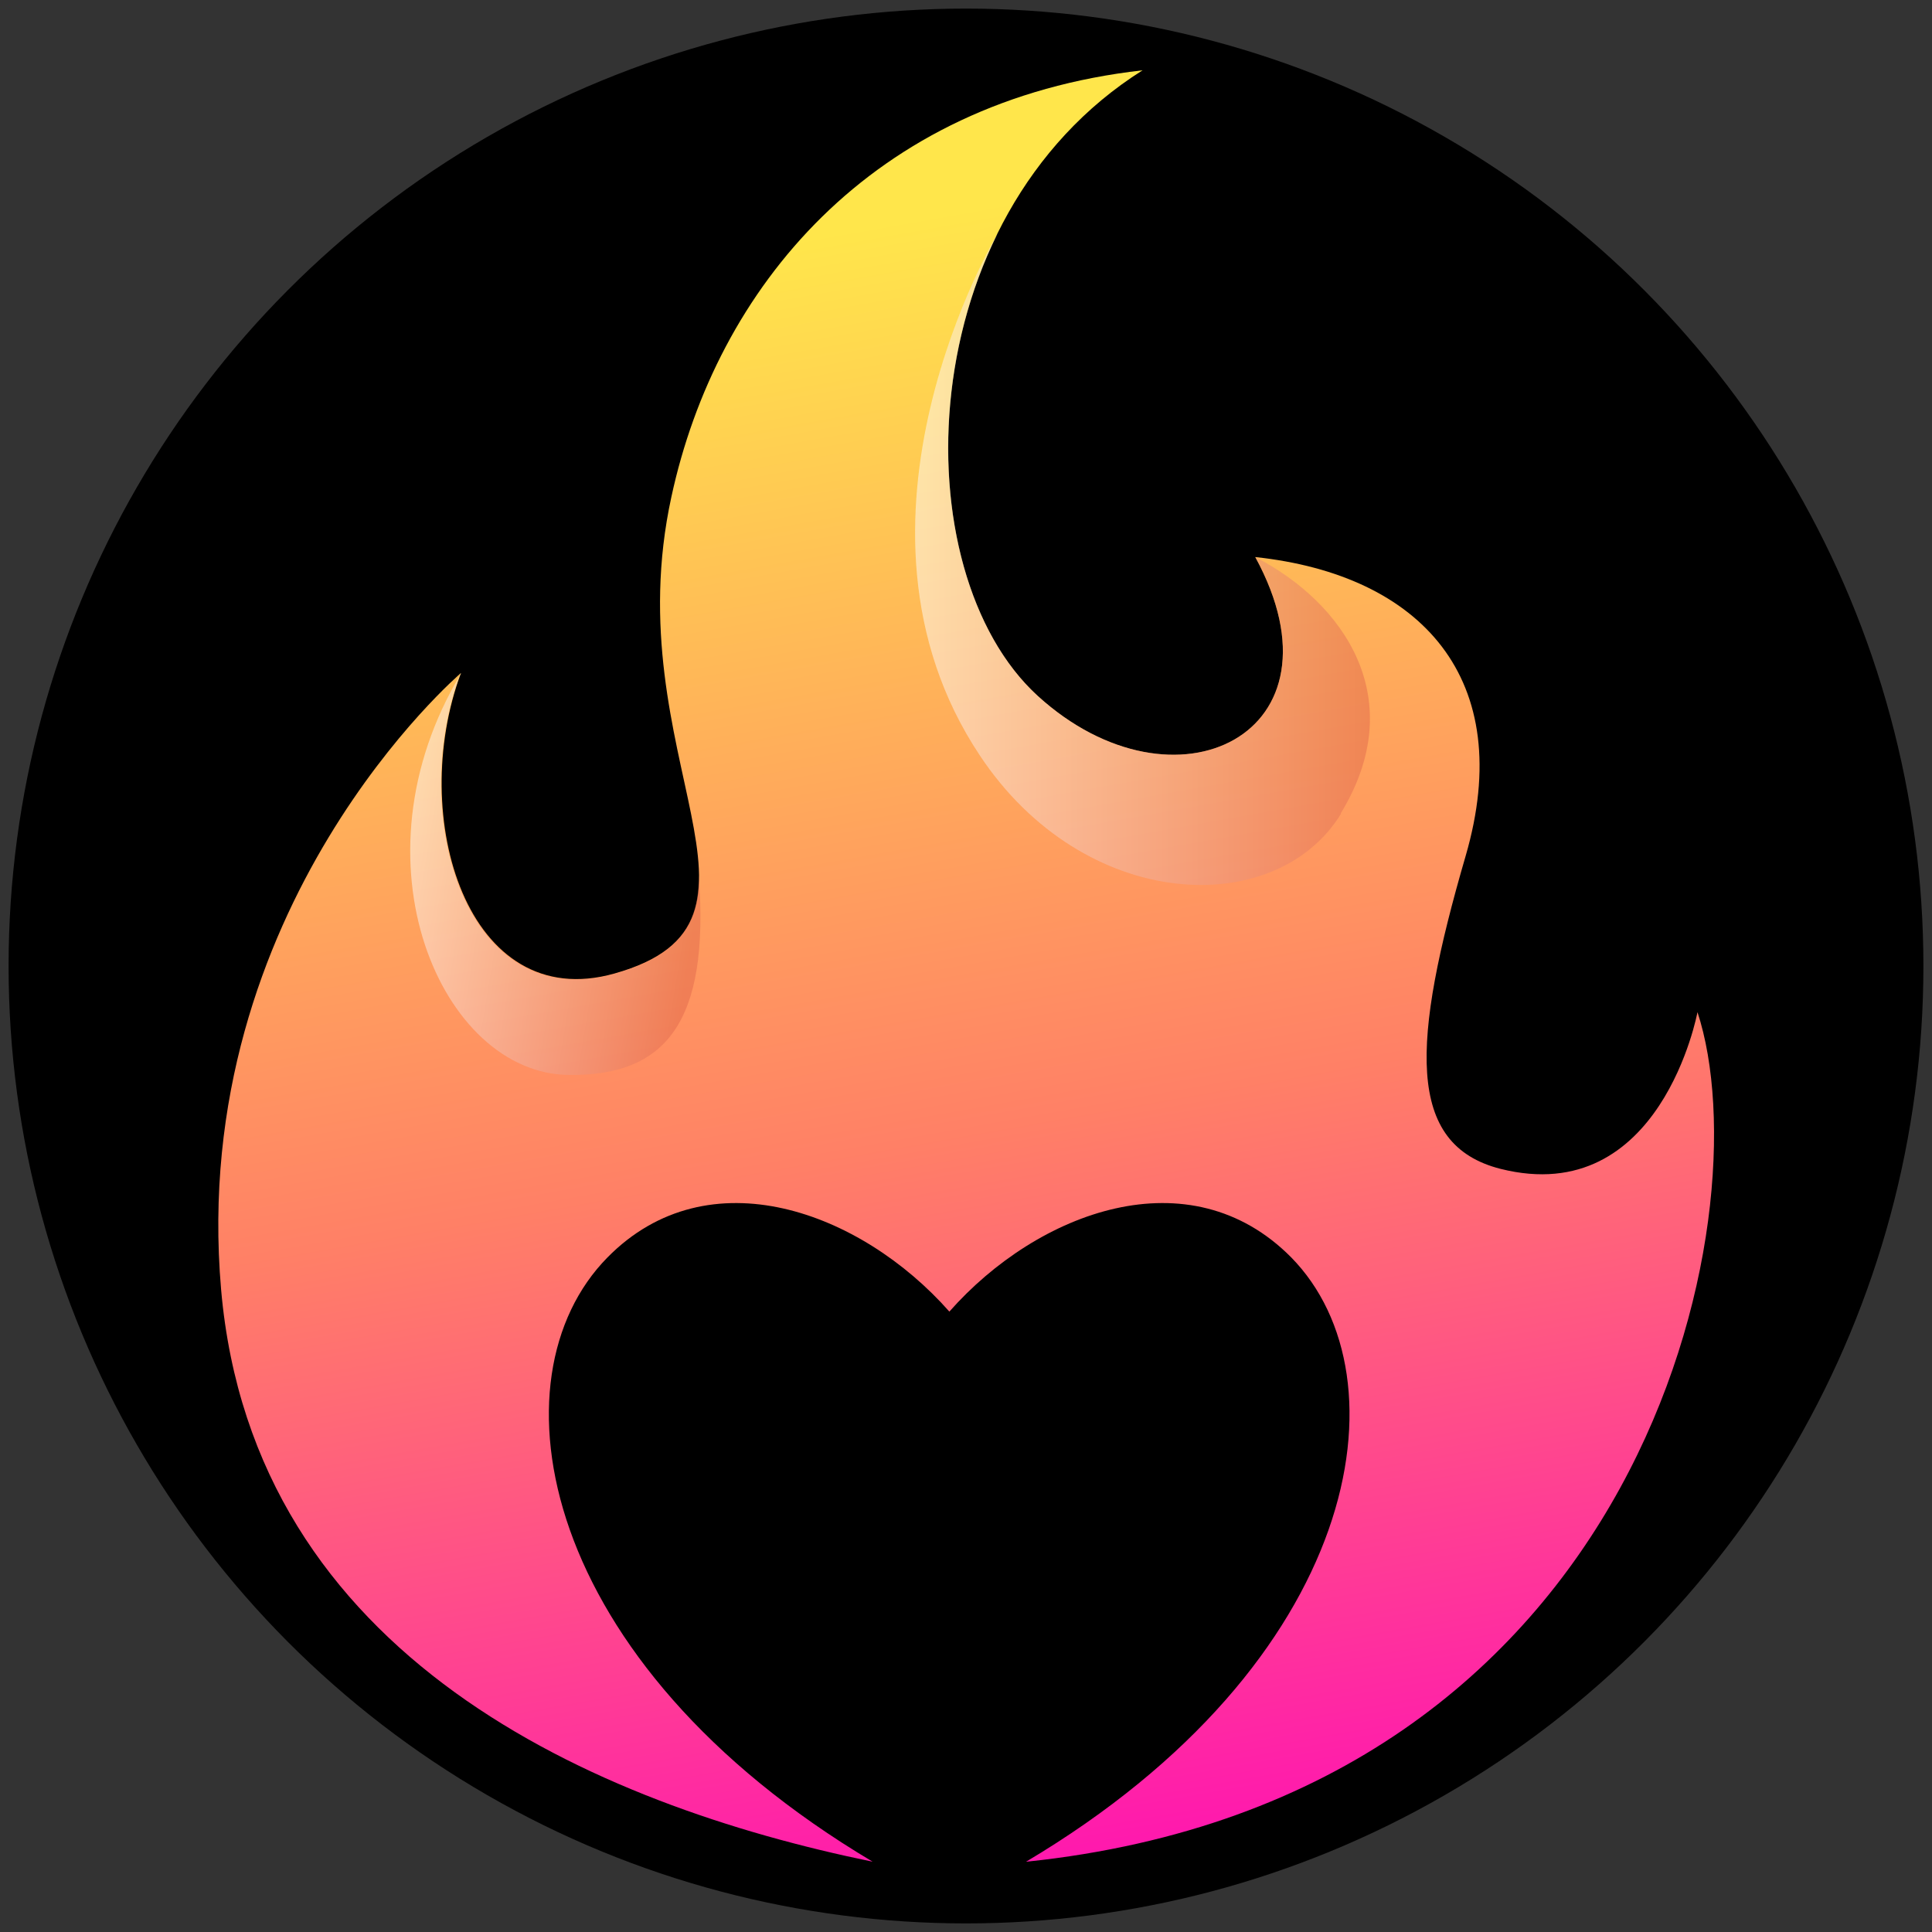
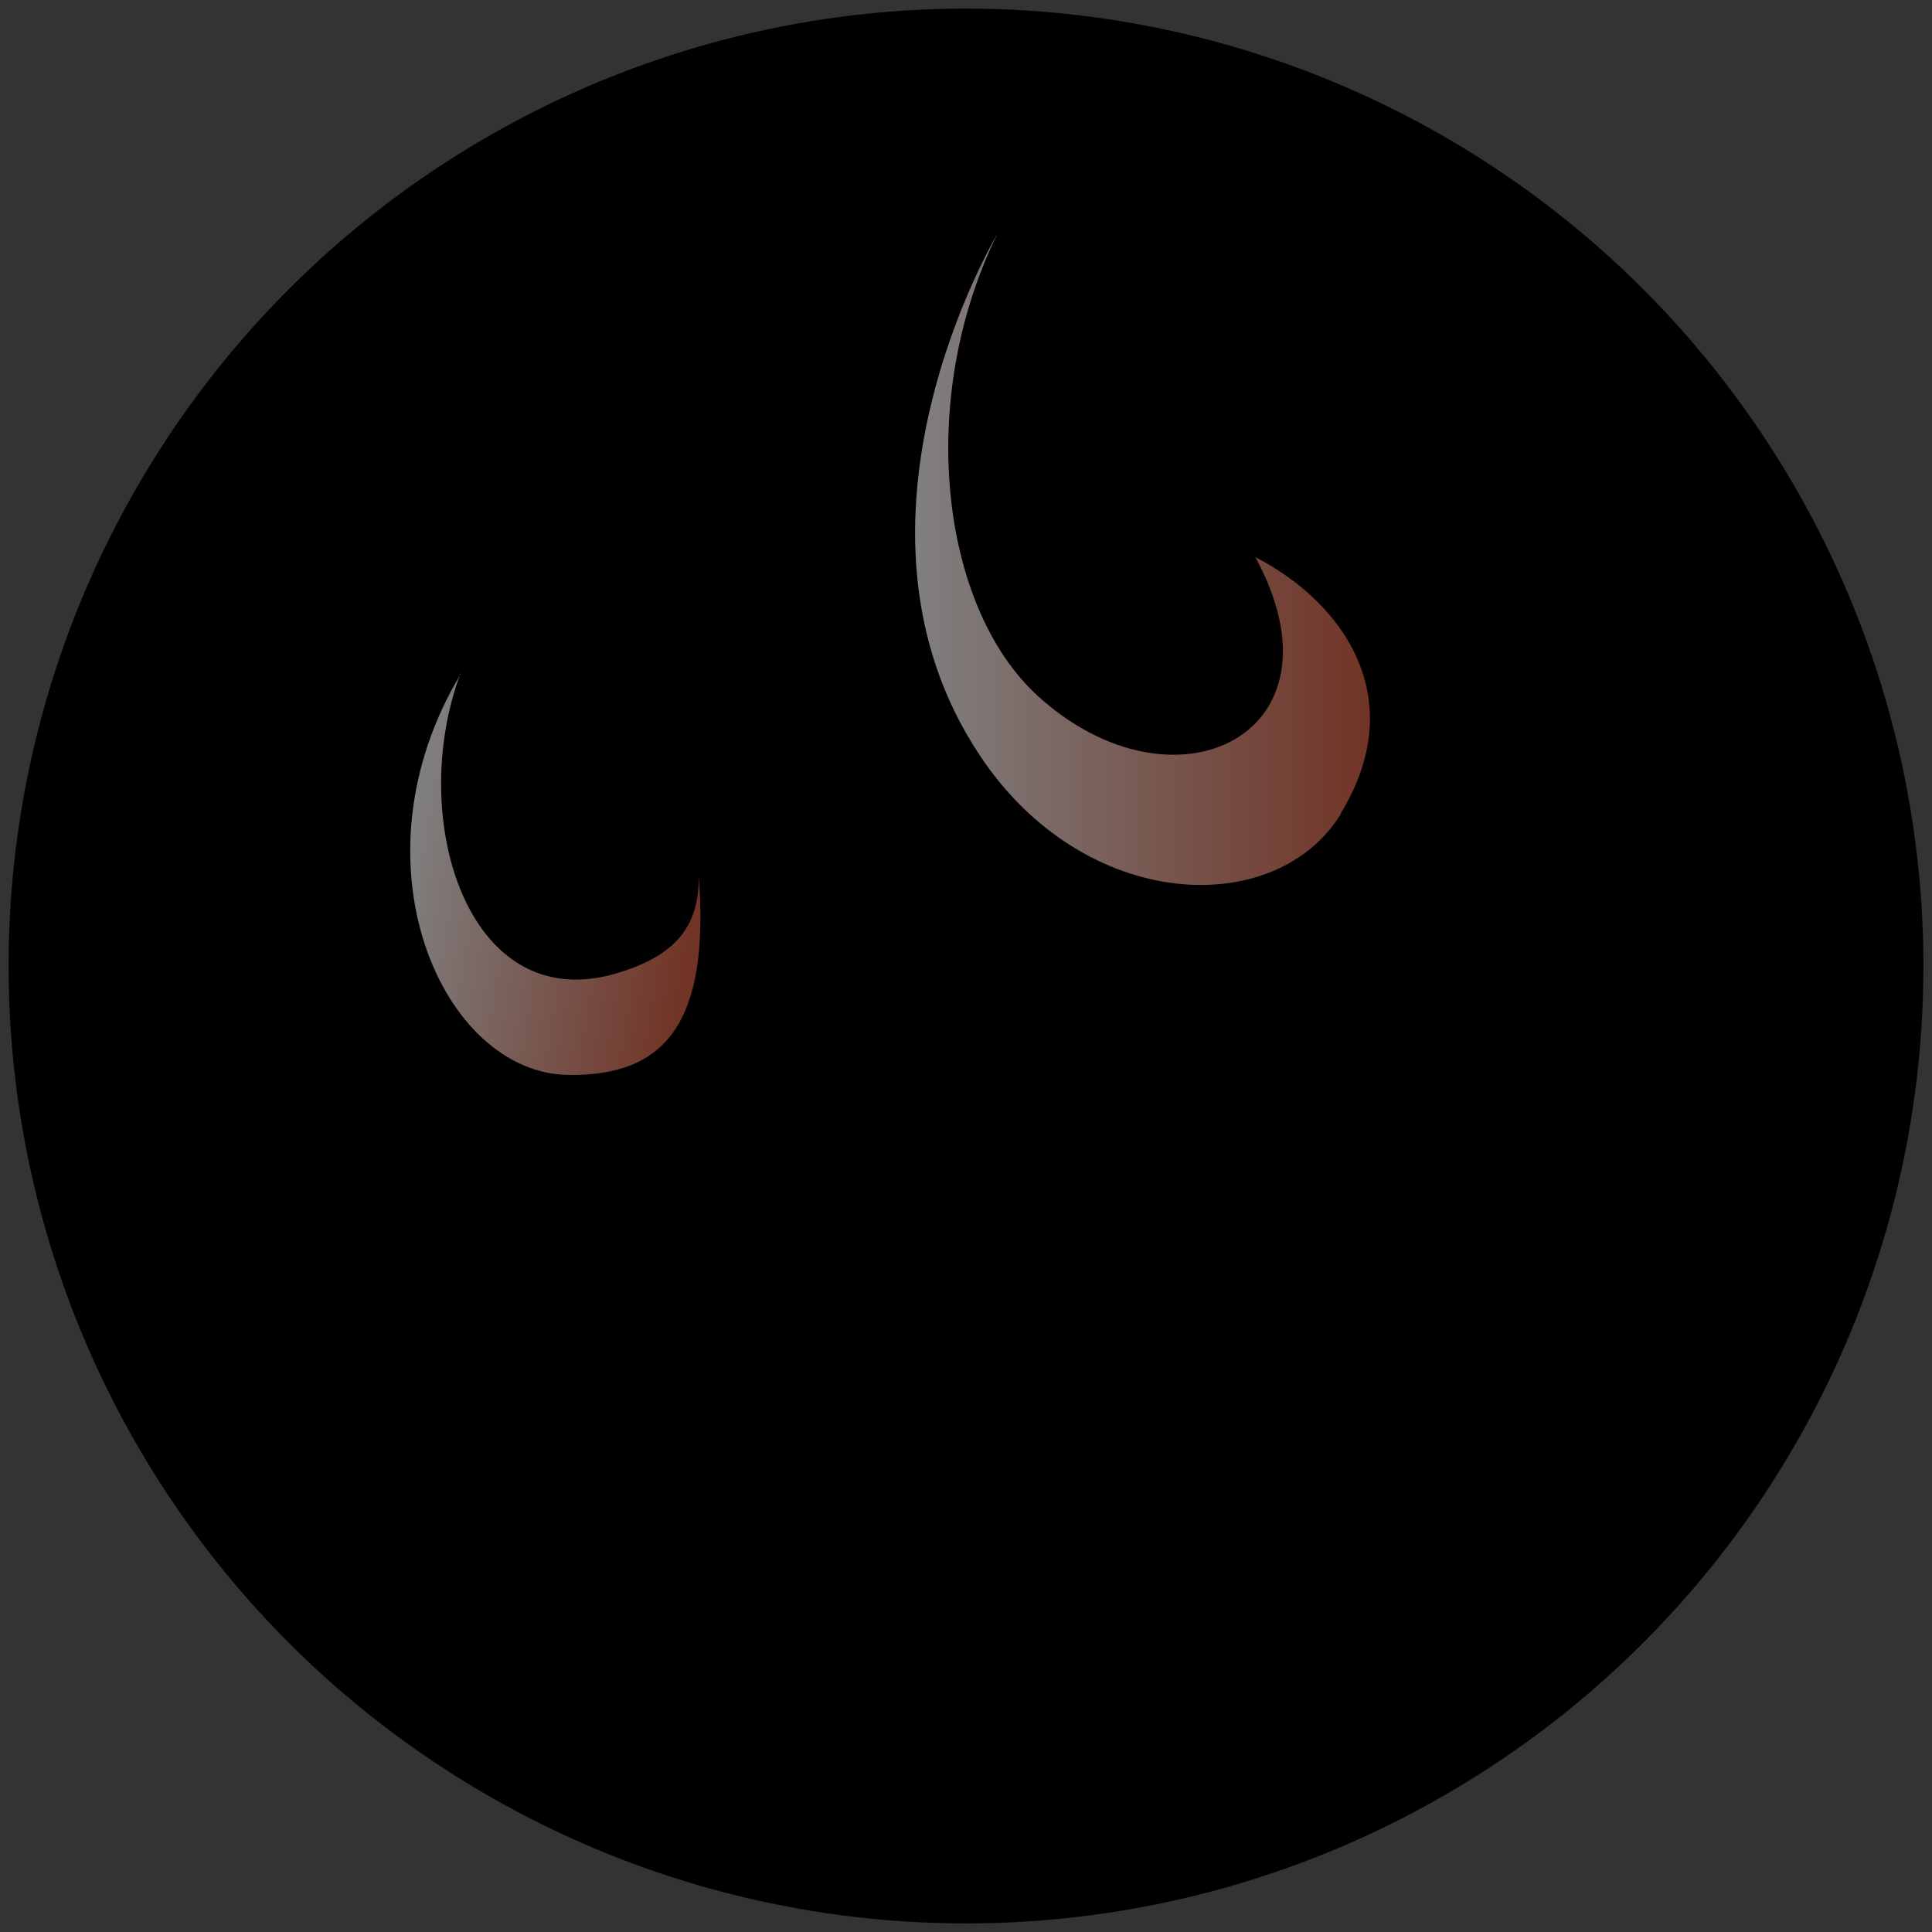
<svg xmlns="http://www.w3.org/2000/svg" version="1.1" viewBox="0 0 360 360">
  <rect x="0" y="0" width="360" height="360" fill="#333333" stroke="none" />
  <defs>
    <style>
      .st0 {
        fill: url(#Degradado_sin_nombre_3);
      }

      .st0, .st1, .st2 {
        isolation: isolate;
      }

      .st0, .st2 {
        mix-blend-mode: multiply;
        opacity: .5;
      }

      .st3 {
        fill: url(#Degradado_sin_nombre);
      }

      .st2 {
        fill: url(#Degradado_sin_nombre_2);
      }
    </style>
    <linearGradient id="Degradado_sin_nombre" data-name="Degradado sin nombre" x1="148.6" y1="315.5" x2="207.8" y2="-18.1" gradientTransform="translate(0 360) scale(1 -1)" gradientUnits="userSpaceOnUse">
      <stop offset="0" stop-color="#ffe64b" />
      <stop offset=".5" stop-color="#ff8066" />
      <stop offset="1" stop-color="#ff00bf" />
    </linearGradient>
    <linearGradient id="Degradado_sin_nombre_2" data-name="Degradado sin nombre 2" x1="170.4" y1="255.8" x2="255.3" y2="255.8" gradientTransform="translate(0 360) scale(1 -1)" gradientUnits="userSpaceOnUse">
      <stop offset="0" stop-color="#fff" />
      <stop offset="1" stop-color="#e2684b" />
    </linearGradient>
    <linearGradient id="Degradado_sin_nombre_3" data-name="Degradado sin nombre 3" x1="75.7" y1="200.3" x2="130.2" y2="191.3" gradientTransform="translate(0 360) scale(1 -1)" gradientUnits="userSpaceOnUse">
      <stop offset="0" stop-color="#fff" />
      <stop offset="1" stop-color="#e2684b" />
    </linearGradient>
  </defs>
  <g class="st1">
    <g id="Capa_1">
      <circle cx="180" cy="180" r="178.4" />
      <g>
-         <path class="st3" d="M191.2,346.9c62.4-37.1,71.4-90.2,49.4-112.6-18.9-19.1-47.2-8.6-63.7,10.1-16.5-18.7-44.9-29.2-63.7-10.1-22.1,22.4-13.1,75.4,49.4,112.6-51.7-10.6-115.4-38-121.4-106.6-6.2-71.5,44.7-114.9,44.7-114.9-10,26.8,1.2,63.7,28.6,56,34.5-9.7,0-40.1,10.6-88.8,8.4-38.9,37.2-73.8,87.8-79.5-43.5,27.4-45,93.4-19.5,116.6,25.5,23.2,58.5,7.1,40.5-25.9,30.9,3.3,48.8,22.7,39.2,55.7-10.1,34.7-11.2,53.8,6.5,58.3,29.9,7.5,36.7-29.2,36.7-29.2,12.4,37.7-9.3,146.2-125,158.3h-.1Z" />
        <path class="st2" d="M249.8,151.6c13.1-21.4.6-39.3-15.9-47.8,18,33-15,49.1-40.5,25.9-18.3-16.7-22.7-55.5-7.5-86.2h0s-32.3,53.8-3.3,97.3c19.4,29.2,55.1,30.7,67.3,10.8h-.1Z" />
        <path class="st0" d="M85.9,125.5c-21.1,35-3.6,74.6,20.1,74.8,17.9.2,26.3-9.6,24.2-37.2.1,8.7-3.4,14.9-15.8,18.4-27.4,7.7-38.6-29.2-28.6-56h.1Z" />
      </g>
    </g>
  </g>
</svg>